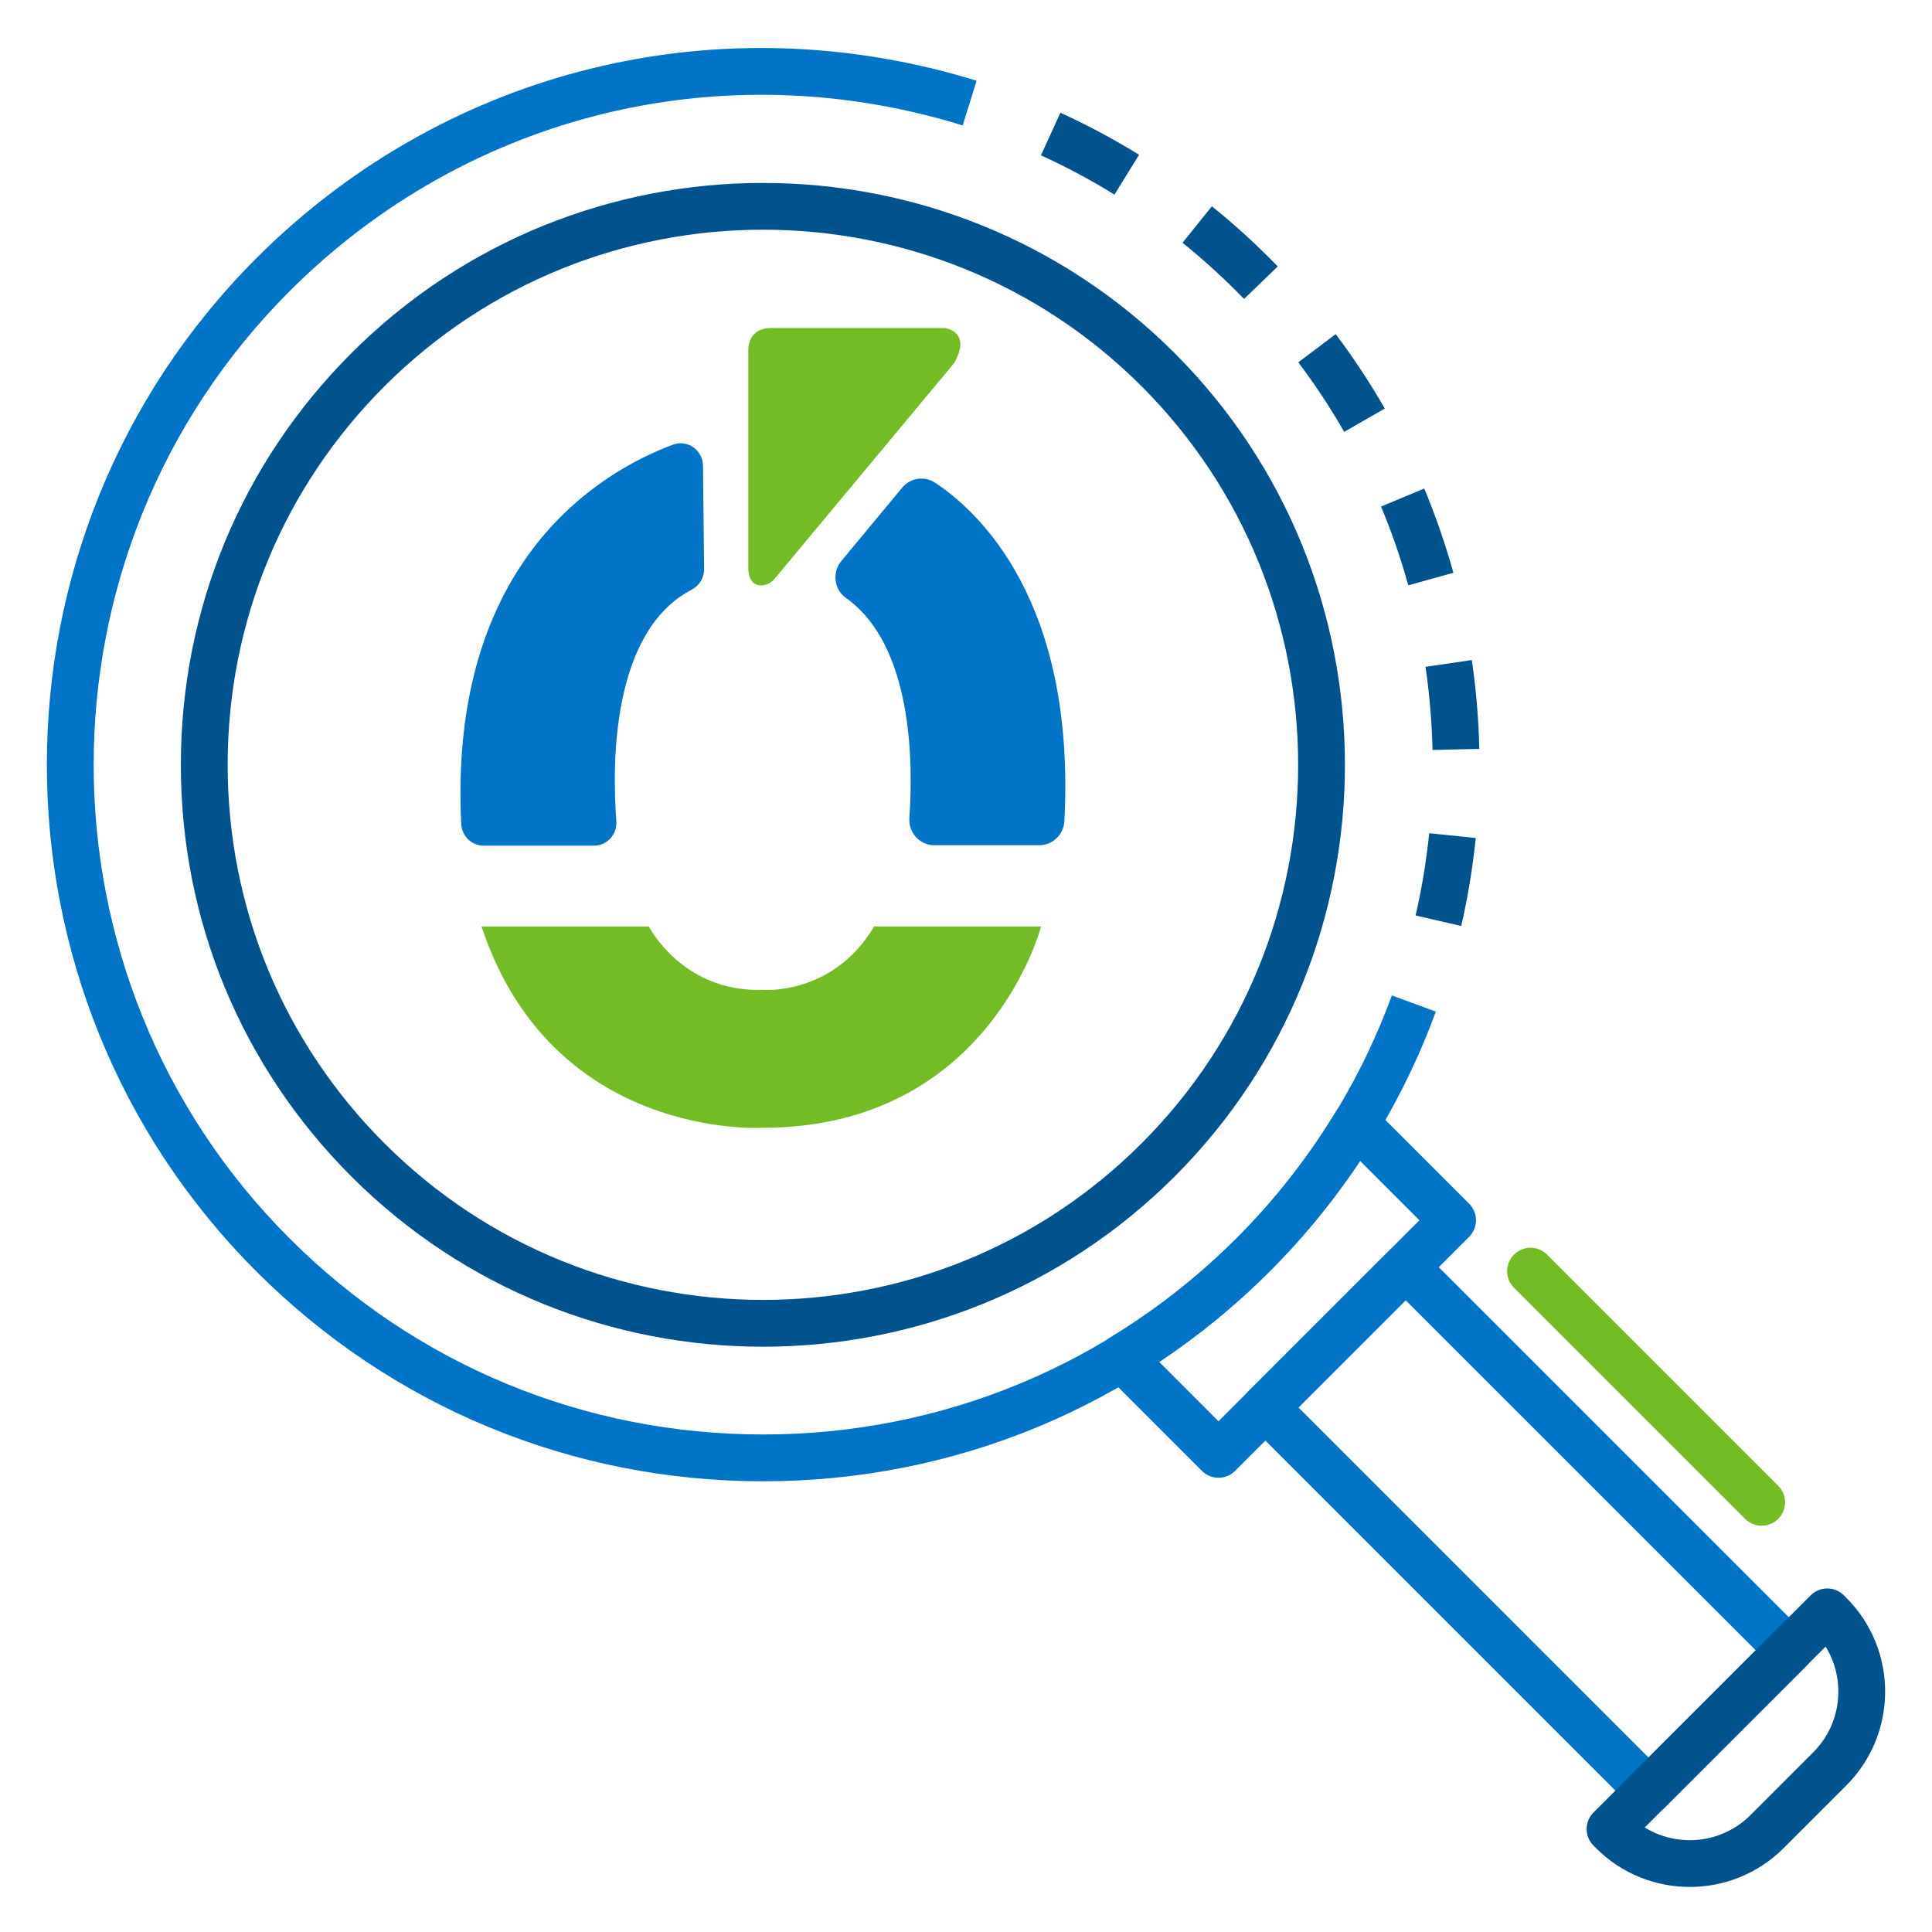
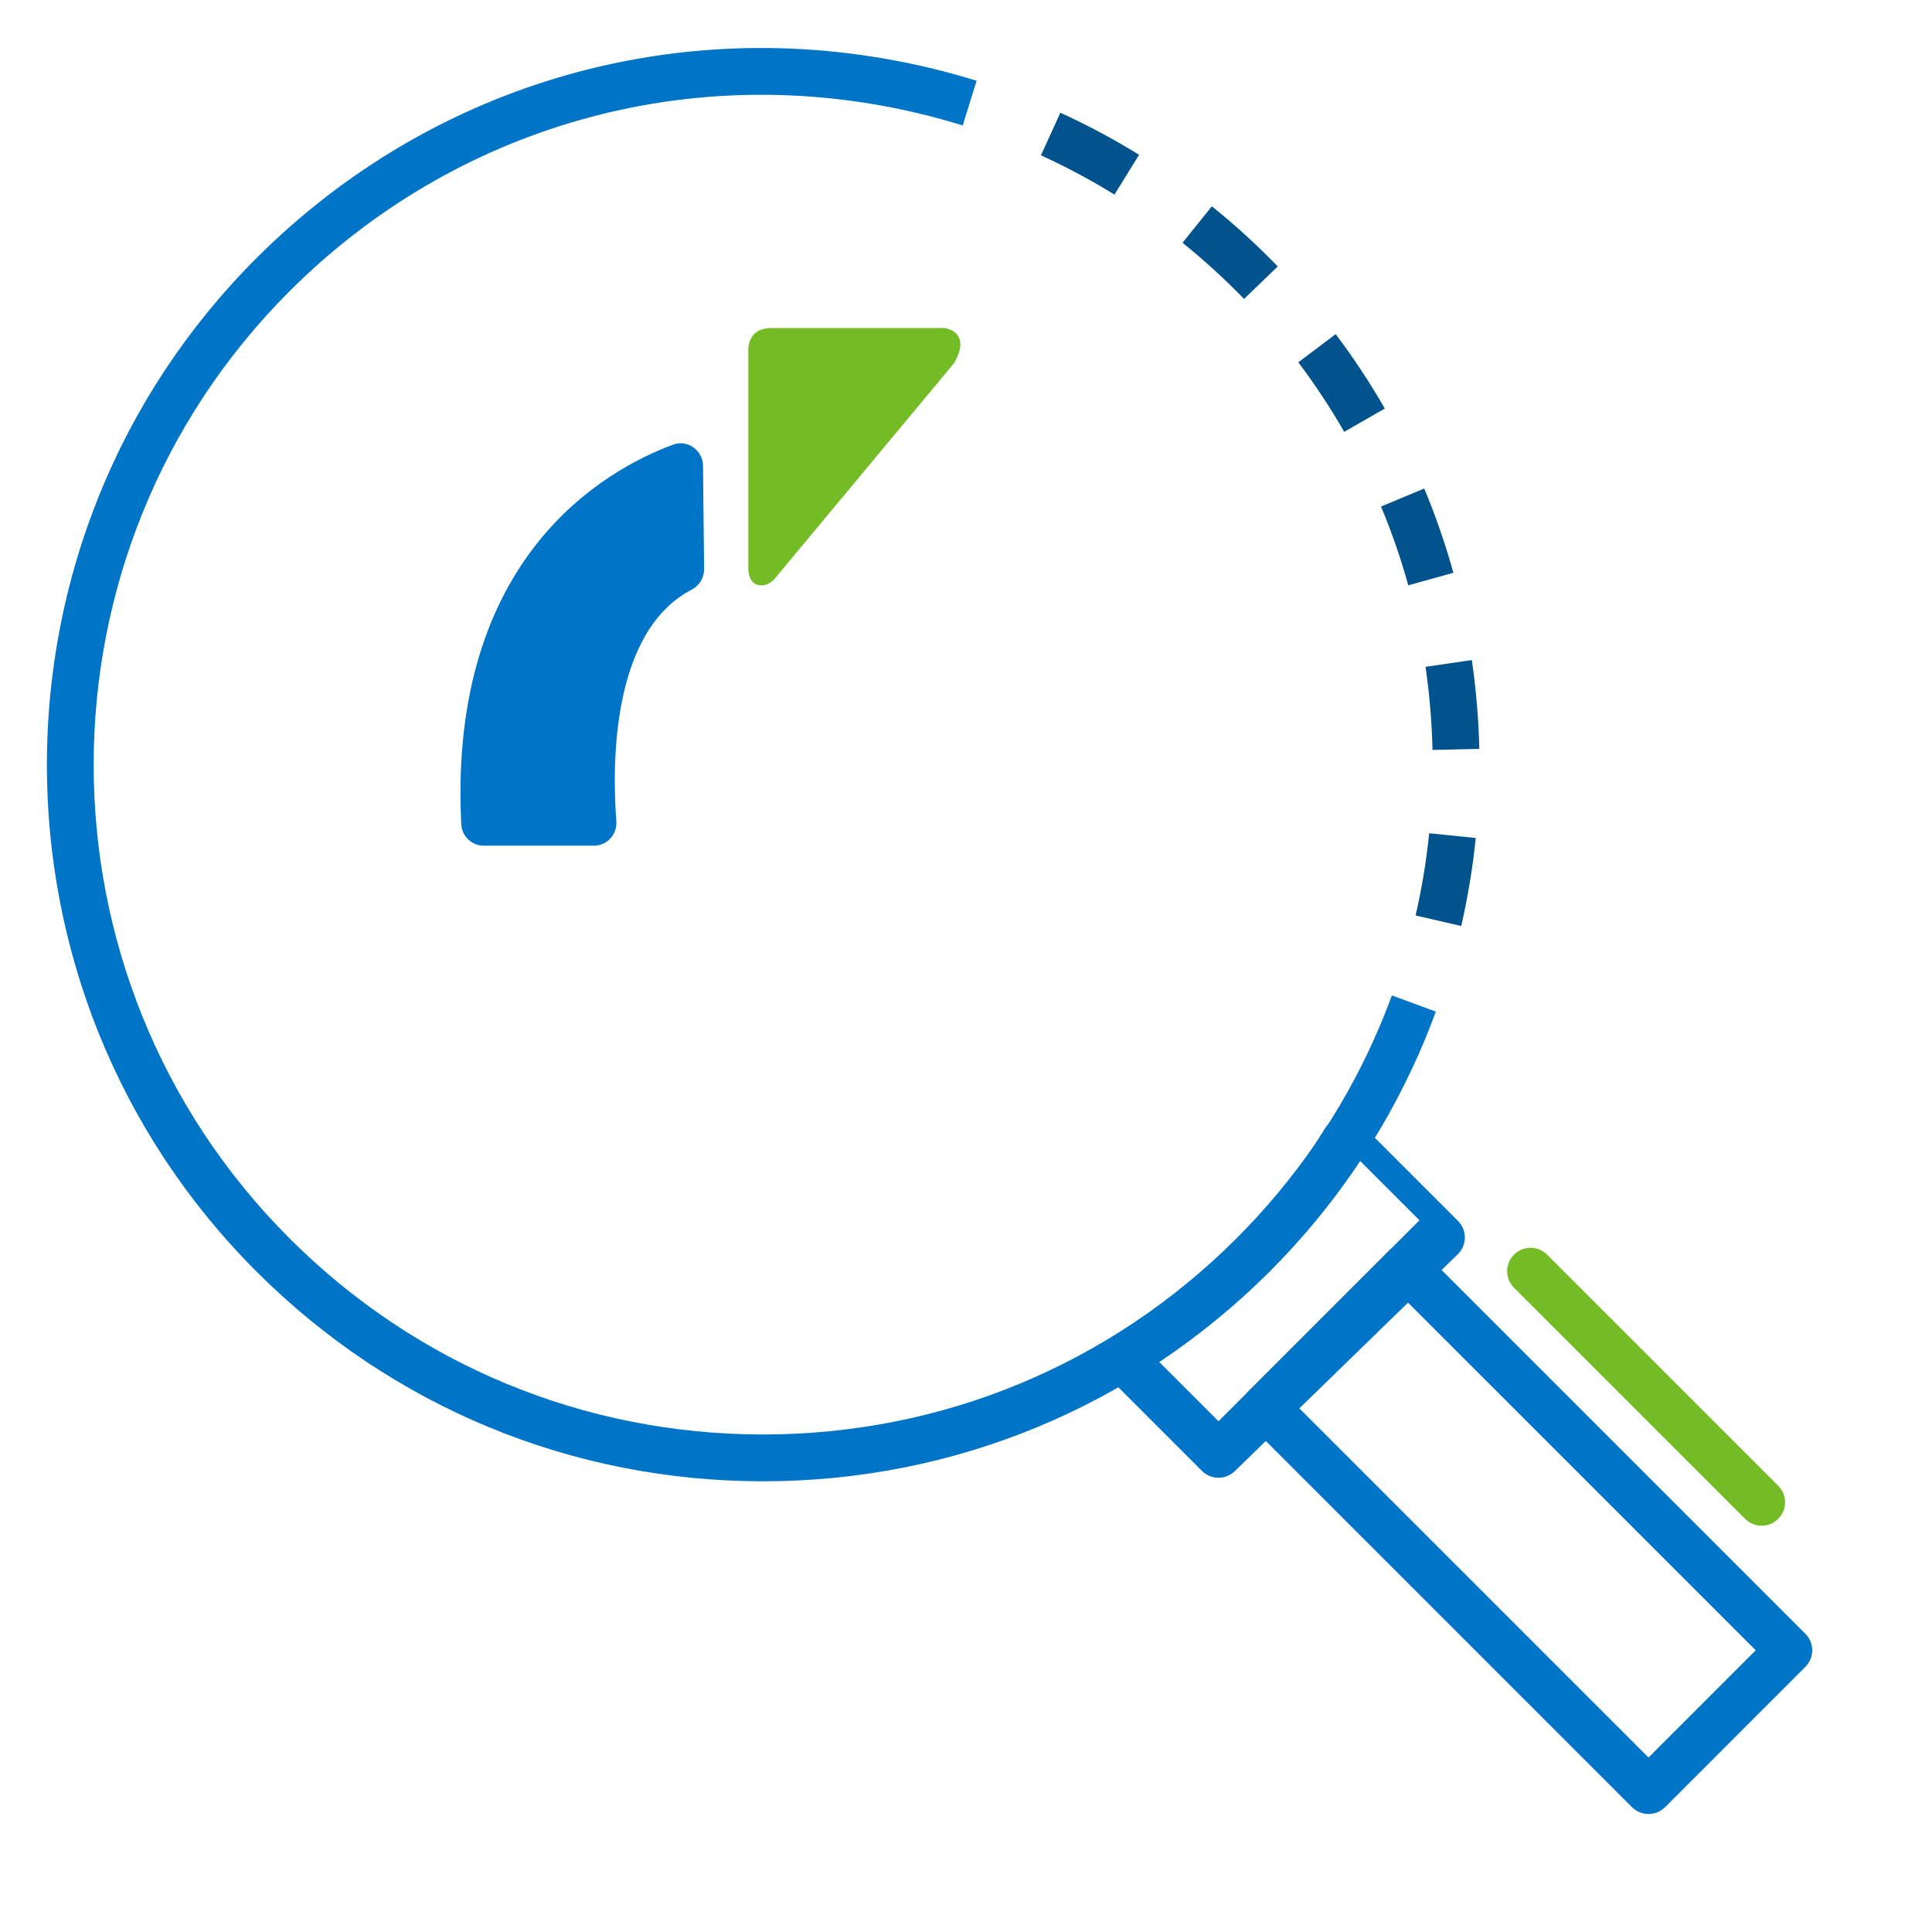
<svg xmlns="http://www.w3.org/2000/svg" x="0px" y="0px" viewBox="0 0 1080 1080" style="enable-background:new 0 0 1080 1080;" xml:space="preserve">
  <style type="text/css">	.st0{fill:#0074C7;}	.st1{fill:#00538C;}	.st2{fill:#73BC25;}</style>
  <g id="Capa_2" />
  <g id="Layer_1">
    <g>
      <path class="st0" d="M792.5,590.49l-23.92-10.63c3.41-7.67,6.6-15.53,9.49-23.4l24.55,9.02   C799.56,573.88,796.15,582.3,792.5,590.49z" />
      <path class="st1" d="M816.83,517.63l-25.5-5.88c3.48-15.07,6.03-30.54,7.59-45.96l26.03,2.66   C823.28,484.94,820.54,501.49,816.83,517.63z M800.78,419.22c-0.35-15.43-1.65-31.05-3.9-46.46l25.88-3.78   c2.4,16.47,3.81,33.16,4.18,49.65L800.78,419.22z M787.24,327.19c-4.15-14.98-9.27-29.79-15.23-44.02l24.14-10.09   c6.36,15.24,11.85,31.09,16.3,47.11L787.24,327.19z M751.42,241.4c-7.7-13.41-16.33-26.49-25.66-38.87l20.9-15.74   c9.98,13.24,19.21,27.24,27.45,41.58L751.42,241.4z M695.44,167.11l-4.18-4.24c-9.62-9.62-19.77-18.74-30.22-27.15l16.4-20.39   c11.18,8.99,22.04,18.75,32.28,29c1.51,1.5,3.03,3.04,4.55,4.61L695.44,167.11z M623,108.78c-13.2-8.15-27.02-15.53-41.1-21.95   l10.86-23.81c15.06,6.87,29.86,14.78,43.98,23.51L623,108.78z" />
      <path class="st0" d="M538.15,70.14c-8.07-2.52-16.26-4.76-24.36-6.69L519.87,38c8.66,2.07,17.42,4.47,26.05,7.15L538.15,70.14z" />
      <path class="st0" d="M426.52,828.05c-106.97,0-207.55-41.66-283.2-117.31c-156.16-156.16-156.16-410.24,0-566.4   C242.5,45.14,383.27,5.4,519.87,38c7.03,1.67,11.36,8.74,9.68,15.76s-8.75,11.36-15.76,9.68   c-127.61-30.51-259.26,6.67-351.97,99.39c-145.95,145.96-145.95,383.44,0,529.41c70.71,70.71,164.72,109.64,264.7,109.64   c100,0,194-38.94,264.7-109.64c32.69-32.7,58.72-70.52,77.38-112.38c2.93-6.6,10.67-9.59,17.26-6.63   c6.6,2.94,9.57,10.67,6.63,17.26c-19.94,44.83-47.79,85.27-82.77,120.25C634.09,786.39,533.51,828.05,426.52,828.05z" />
-       <path class="st1" d="M426.54,752.82c-83.34,0-166.68-31.73-230.12-95.17c-61.47-61.46-95.32-143.18-95.32-230.11   s33.85-168.65,95.32-230.11c126.9-126.92,333.35-126.88,460.23,0c126.89,126.88,126.89,333.34,0,460.22   C593.21,721.08,509.87,752.82,426.54,752.82z M426.54,128.4c-76.65,0-153.28,29.18-211.62,87.52   c-56.53,56.53-87.66,131.67-87.66,211.61c0,79.94,31.13,155.08,87.66,211.61c116.67,116.67,306.54,116.7,423.24,0   c116.68-116.68,116.68-306.54,0-423.22C579.81,157.58,503.17,128.4,426.54,128.4z" />
-       <path class="st0" d="M681.15,826.08c-3.48,0-6.8-1.38-9.25-3.83l-54.01-54.01c-2.84-2.84-4.21-6.83-3.74-10.82   c0.49-3.99,2.77-7.54,6.21-9.62c25.79-15.64,49.64-34.33,70.87-55.56c21.22-21.22,39.91-45.07,55.56-70.89   c2.08-3.44,5.63-5.72,9.62-6.21c3.93-0.5,7.97,0.89,10.82,3.74l54.01,54.01c5.11,5.11,5.11,13.39,0,18.5L690.4,822.25   C687.94,824.7,684.62,826.08,681.15,826.08z M647.93,761.27l33.21,33.23l112.34-112.35l-33.21-33.21   c-14.78,22.25-31.73,43-50.55,61.8C690.91,729.55,670.17,746.51,647.93,761.27z" />
+       <path class="st0" d="M681.15,826.08c-3.48,0-6.8-1.38-9.25-3.83l-54.01-54.01c-2.84-2.84-4.21-6.83-3.74-10.82   c25.79-15.64,49.64-34.33,70.87-55.56c21.22-21.22,39.91-45.07,55.56-70.89   c2.08-3.44,5.63-5.72,9.62-6.21c3.93-0.5,7.97,0.89,10.82,3.74l54.01,54.01c5.11,5.11,5.11,13.39,0,18.5L690.4,822.25   C687.94,824.7,684.62,826.08,681.15,826.08z M647.93,761.27l33.21,33.23l112.34-112.35l-33.21-33.21   c-14.78,22.25-31.73,43-50.55,61.8C690.91,729.55,670.17,746.51,647.93,761.27z" />
      <path class="st0" d="M921.53,1014.04c-3.48,0-6.8-1.38-9.25-3.83L698.1,796.03c-2.45-2.45-3.83-5.78-3.83-9.25s1.38-6.8,3.83-9.25   l78.44-78.42c5.11-5.11,13.39-5.11,18.5,0l214.17,214.17c5.11,5.11,5.11,13.39,0,18.5l-78.42,78.44   C928.32,1012.66,925,1014.04,921.53,1014.04z M725.85,786.78l195.68,195.68l59.93-59.94L785.78,726.86L725.85,786.78z" />
-       <path class="st1" d="M944.61,1054.81c-18.98,0-37.97-7.23-52.41-21.68l-1.46-1.47c-5.07-5.12-5.06-13.36,0.04-18.46l121.42-121.42   c2.45-2.45,5.77-3.83,9.25-3.83c3.51,0.01,6.85,1.4,9.29,3.87l1.42,1.43c28.86,28.86,28.86,75.88-0.04,104.79l-35.09,35.09   C982.58,1047.58,963.6,1054.81,944.61,1054.81z M919.42,1021.56c18.46,11.4,43.09,9.1,59.11-6.92l35.09-35.09   c16.01-16.01,18.31-40.61,6.91-59.1L919.42,1021.56z" />
      <path class="st2" d="M984.78,852.88c-3.35,0-6.69-1.28-9.25-3.83l-129.2-129.2c-5.11-5.11-5.11-13.39,0-18.5   c5.11-5.11,13.39-5.11,18.5,0l129.2,129.2c5.11,5.11,5.11,13.39,0,18.5C991.47,851.6,988.12,852.88,984.78,852.88z" />
      <g>
-         <path class="st2" d="M269.16,517.9h93.54c0,0,18.6,36.63,63.12,35.44c0,0,39.55,3.7,62.83-35.44h93.31    c0,0-28.94,112.53-155.65,112.53C426.31,630.42,308.89,637.76,269.16,517.9z" />
        <path class="st0" d="M376.21,248.57c-37.64,13.95-125.72,62.71-118.37,212.07c0.33,6.77,5.84,12.09,12.5,12.09h61.72    c7.3,0,13.04-6.34,12.47-13.75c-2.36-31.09-2.98-105.93,42.22-129.42c4.24-2.2,6.9-6.65,6.85-11.49l-0.62-57.66    C392.88,251.64,384.31,245.57,376.21,248.57z" />
-         <path class="st0" d="M522.63,269.8c24,15.8,78.81,65.68,72.36,189.15c-0.4,7.58-6.52,13.54-14.01,13.54h-58.65    c-8.15,0-14.57-7.01-13.98-15.25c2.13-30.08,2.12-96.43-35.45-122.97c-6.7-4.74-7.82-14.36-2.56-20.7l33.99-40.96    C508.85,267.14,516.71,265.91,522.63,269.8z" />
        <path class="st2" d="M533.35,202.99c10.16-17.73-5.14-19.61-5.14-19.61s-68.08,0-97.15,0c-13.5,0-12.75,12.38-12.75,12.38v95.45    v15.24v11.48c0,0-0.27,9.64,7.54,9.29c2.78-0.12,5.35-1.5,7.13-3.63L533.35,202.99z" />
      </g>
    </g>
  </g>
</svg>